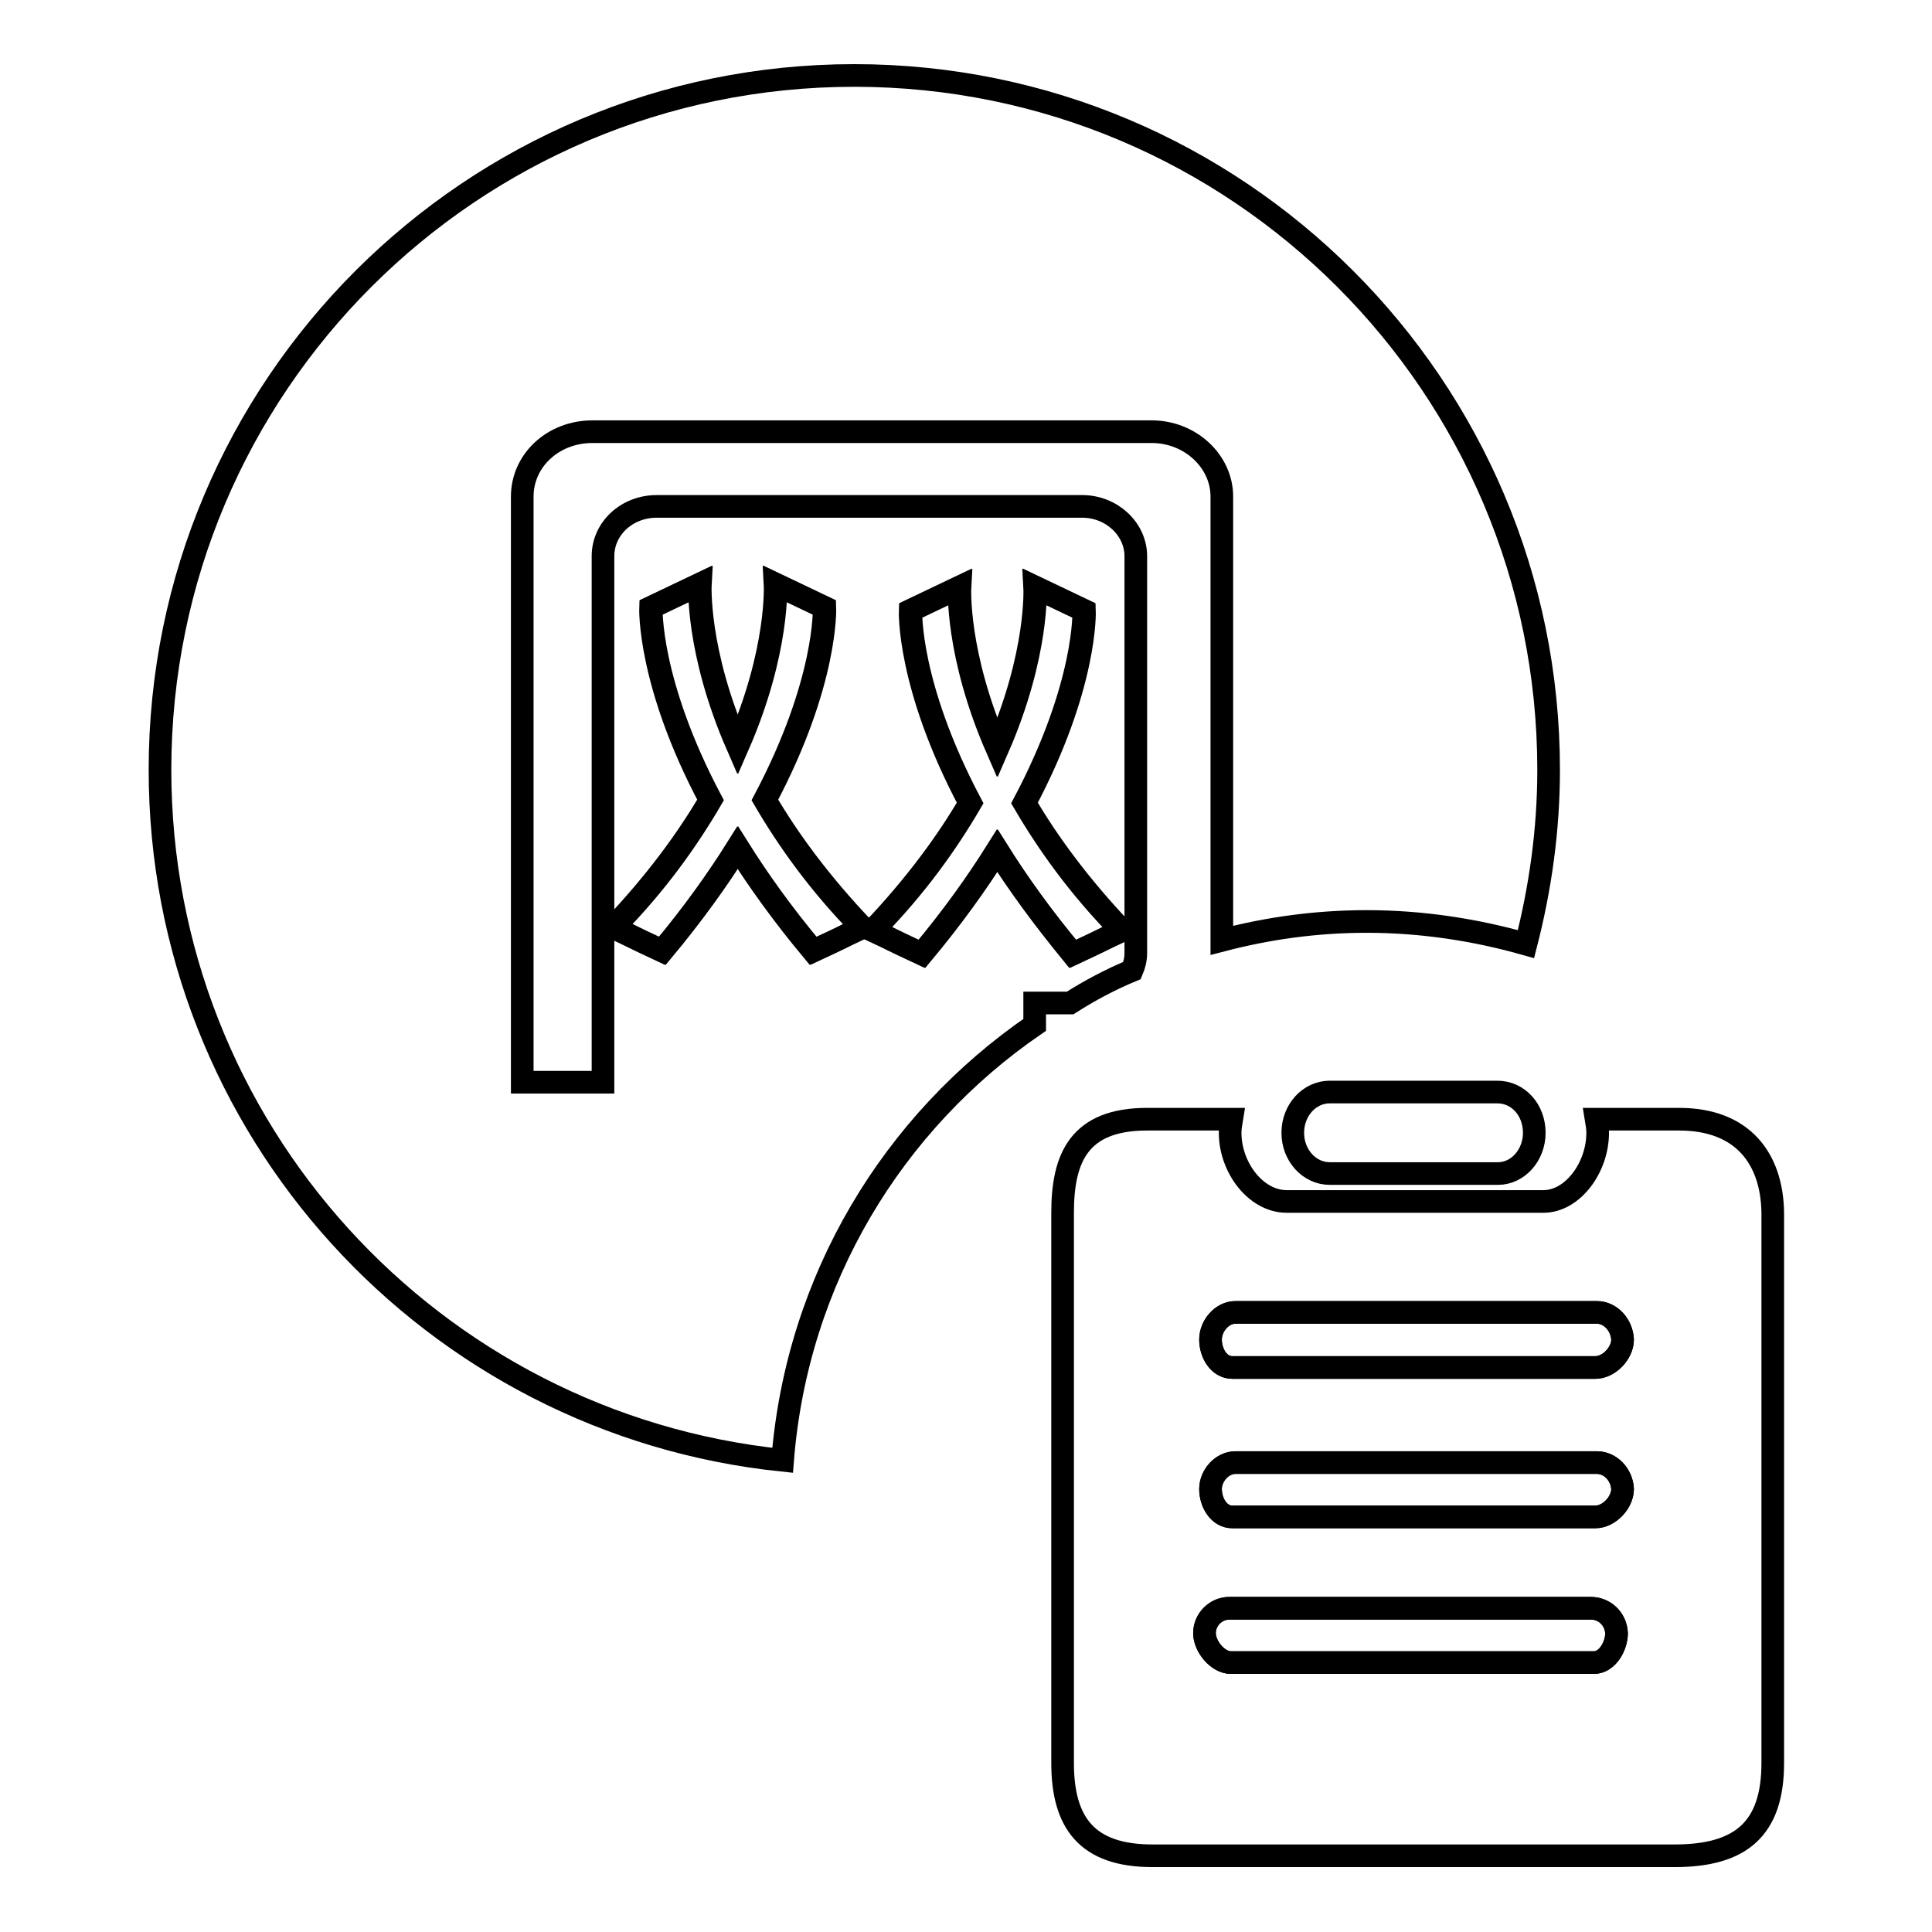
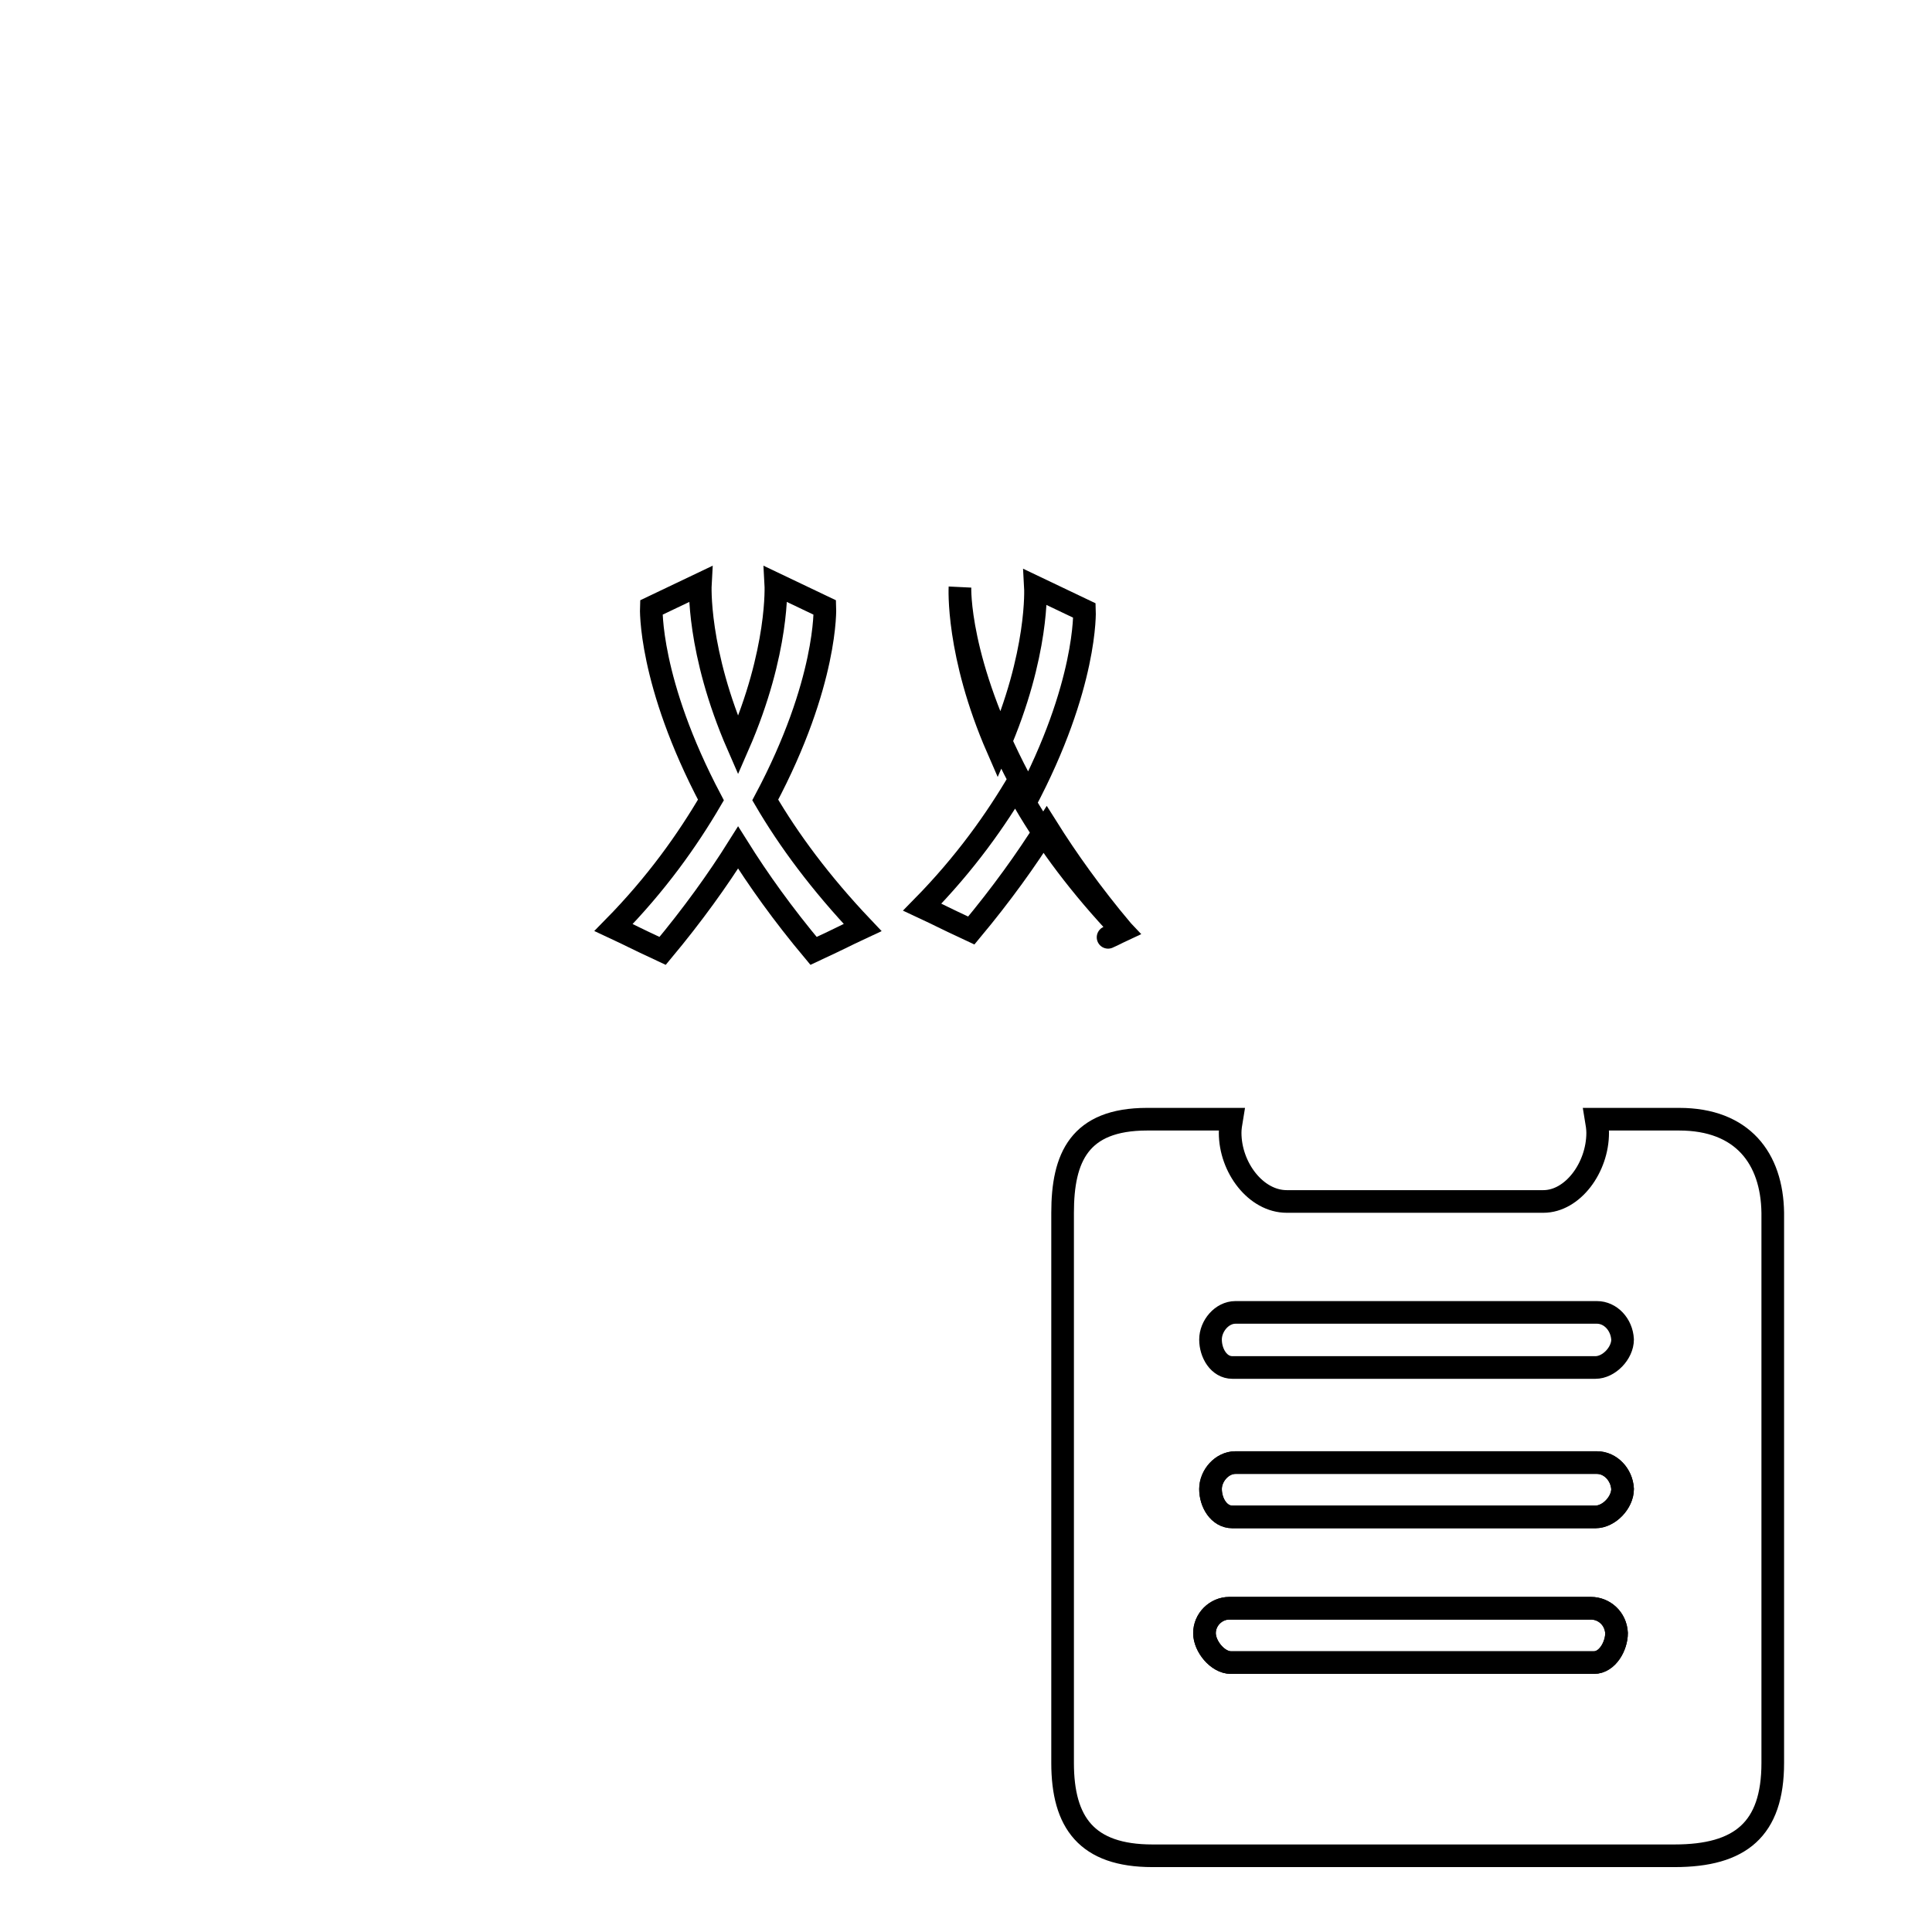
<svg xmlns="http://www.w3.org/2000/svg" version="1.1" x="0px" y="0px" viewBox="0 0 256 256" enable-background="new 0 0 256 256" xml:space="preserve">
  <g>
    <g>
-       <path stroke-width="3" fill-opacity="0" stroke="#000000" d="M148.7,123.3c-5.6-5.9-9.8-11.6-12.9-16.9c8.3-15.6,7.9-25.5,7.9-25.5l-6.5-3.1c0,0,0.5,8.8-5,21.4c-5.5-12.6-5-21.4-5-21.4l-6.5,3.1c0,0-0.4,9.8,7.9,25.5c-3.1,5.3-7.2,11.1-12.9,16.9c3,1.4,2,1,6.5,3.1c4-4.8,7.3-9.4,10-13.7c2.7,4.3,5.9,8.8,10,13.7C146.7,124.3,145.7,124.7,148.7,123.3z" />
+       <path stroke-width="3" fill-opacity="0" stroke="#000000" d="M148.7,123.3c-5.6-5.9-9.8-11.6-12.9-16.9c8.3-15.6,7.9-25.5,7.9-25.5l-6.5-3.1c0,0,0.5,8.8-5,21.4c-5.5-12.6-5-21.4-5-21.4c0,0-0.4,9.8,7.9,25.5c-3.1,5.3-7.2,11.1-12.9,16.9c3,1.4,2,1,6.5,3.1c4-4.8,7.3-9.4,10-13.7c2.7,4.3,5.9,8.8,10,13.7C146.7,124.3,145.7,124.7,148.7,123.3z" />
      <path stroke-width="3" fill-opacity="0" stroke="#000000" d="M210.8,213.1h-47.9c-1.8,0-3.3,1.5-3.3,3.3c0,1.8,1.8,3.9,3.5,3.9h48.1c1.8,0,3-2.2,3-3.9C214.1,214.4,212.5,213.1,210.8,213.1z" />
      <path stroke-width="3" fill-opacity="0" stroke="#000000" d="M109.3,80.5l-6.5-3.1c0,0,0.5,8.8-5,21.4c-5.5-12.6-5-21.4-5-21.4l-6.5,3.1c0,0-0.4,9.8,7.9,25.5c-3.1,5.3-7.2,11.1-12.9,16.9c3,1.4,2,1,6.5,3.1c4-4.8,7.3-9.4,10-13.7c2.7,4.3,5.9,8.8,10,13.7c4.5-2.1,3.5-1.7,6.5-3.1c-5.6-5.9-9.8-11.6-12.9-16.9C109.7,90.4,109.3,80.5,109.3,80.5z" />
      <path stroke-width="3" fill-opacity="0" stroke="#000000" d="M211.6,193.8h-47.9c-1.8,0-3.3,1.8-3.3,3.5c0,1.8,1.1,3.7,2.9,3.7h48.1c1.8,0,3.6-1.9,3.6-3.7C214.9,195.4,213.4,193.8,211.6,193.8z" />
-       <path stroke-width="3" fill-opacity="0" stroke="#000000" d="M211.6,173.9h-47.9c-1.8,0-3.3,1.8-3.3,3.6s1.1,3.7,2.9,3.7h48.1c1.8,0,3.6-1.9,3.6-3.7C214.9,175.6,213.4,173.9,211.6,173.9z" />
-       <path stroke-width="3" fill-opacity="0" stroke="#000000" d="M150,128.6c0.3-0.7,0.5-1.5,0.5-2.3V73.7c0-3.6-3.2-6.6-7.1-6.6H87c-3.9,0-7.1,2.9-7.1,6.6v69.7H69.2V65.8c0-4.8,4.1-8.6,9.3-8.6h74.1c5.1,0,9.3,3.9,9.3,8.6v58.8c6.1-1.6,12.5-2.5,19.2-2.5c7.3,0,14.4,1.1,21.1,3c1.9-7.4,3-15.1,3-23.1c0-50.8-41.2-92-92-92c-50.8,0-92,41.2-92,92c0,47.6,36.1,86.7,82.5,91.5c1.9-24,14.6-44.8,33.4-57.7v-2.9h4.7C144.3,131.3,147.1,129.8,150,128.6z M107.7,126c-4-4.8-7.3-9.4-10-13.7c-2.7,4.3-5.9,8.8-10,13.7c-4.5-2.1-3.5-1.7-6.5-3.1c5.6-5.9,9.8-11.6,12.9-16.9c-8.3-15.6-7.9-25.5-7.9-25.5l6.5-3.1c0,0-0.5,8.8,5,21.4c5.5-12.6,5-21.4,5-21.4l6.5,3.1c0,0,0.4,9.8-7.9,25.5c3.1,5.3,7.2,11.1,12.9,16.9C111.3,124.3,112.3,123.9,107.7,126z M132.1,112.7c-2.7,4.3-5.9,8.8-10,13.7c-4.5-2.1-3.5-1.7-6.5-3.1c5.6-5.9,9.8-11.6,12.9-16.9c-8.3-15.6-7.9-25.5-7.9-25.5l6.5-3.1c0,0-0.5,8.8,5,21.4c5.5-12.6,5-21.4,5-21.4l6.5,3.1c0,0,0.4,9.8-7.9,25.5c3.1,5.3,7.2,11.1,12.9,16.9c-3,1.4-2,1-6.5,3.1C138.1,121.5,134.8,117,132.1,112.7z" />
-       <path stroke-width="3" fill-opacity="0" stroke="#000000" d="M198.4,144.7h-22.2c-2.7,0-4.9,2.4-4.9,5.4c0,3,2.2,5.4,4.9,5.4h22.3c2.6,0,4.8-2.4,4.8-5.4S201.2,144.7,198.4,144.7z" />
      <path stroke-width="3" fill-opacity="0" stroke="#000000" d="M222.5,148.3h-6.4h-4.6c0.1,0.6,0.2,1.2,0.2,1.8c0,4.6-3.3,9.1-7.2,9.1h-34c-4.1,0-7.5-4.5-7.5-9.1c0-0.6,0.1-1.2,0.2-1.8H159h-7c-9,0-11.2,5.1-11.2,12.4v72.9c0,7.9,3.2,12.3,11.9,12.3h69.2c8.7,0,13-3.5,13-12.3v-72.9C234.8,153.5,230.9,148.3,222.5,148.3z M211.2,220.3h-48.1c-1.8,0-3.5-2.2-3.5-3.9c0-1.8,1.5-3.3,3.3-3.3h47.9c1.8,0,3.3,1.4,3.4,3.3C214.2,218.1,213,220.3,211.2,220.3z M211.4,201h-48.1c-1.8,0-2.9-1.9-2.9-3.7c0-1.8,1.5-3.5,3.3-3.5h47.9c1.8,0,3.3,1.6,3.4,3.5C215,199.1,213.2,201,211.4,201z M211.4,181.2h-48.1c-1.8,0-2.9-1.9-2.9-3.7c0-1.8,1.5-3.6,3.3-3.6h47.9c1.8,0,3.3,1.6,3.4,3.6C215,179.3,213.2,181.2,211.4,181.2z" />
      <path stroke-width="3" fill-opacity="0" stroke="#000000" d="M21.1,10" />
    </g>
  </g>
</svg>